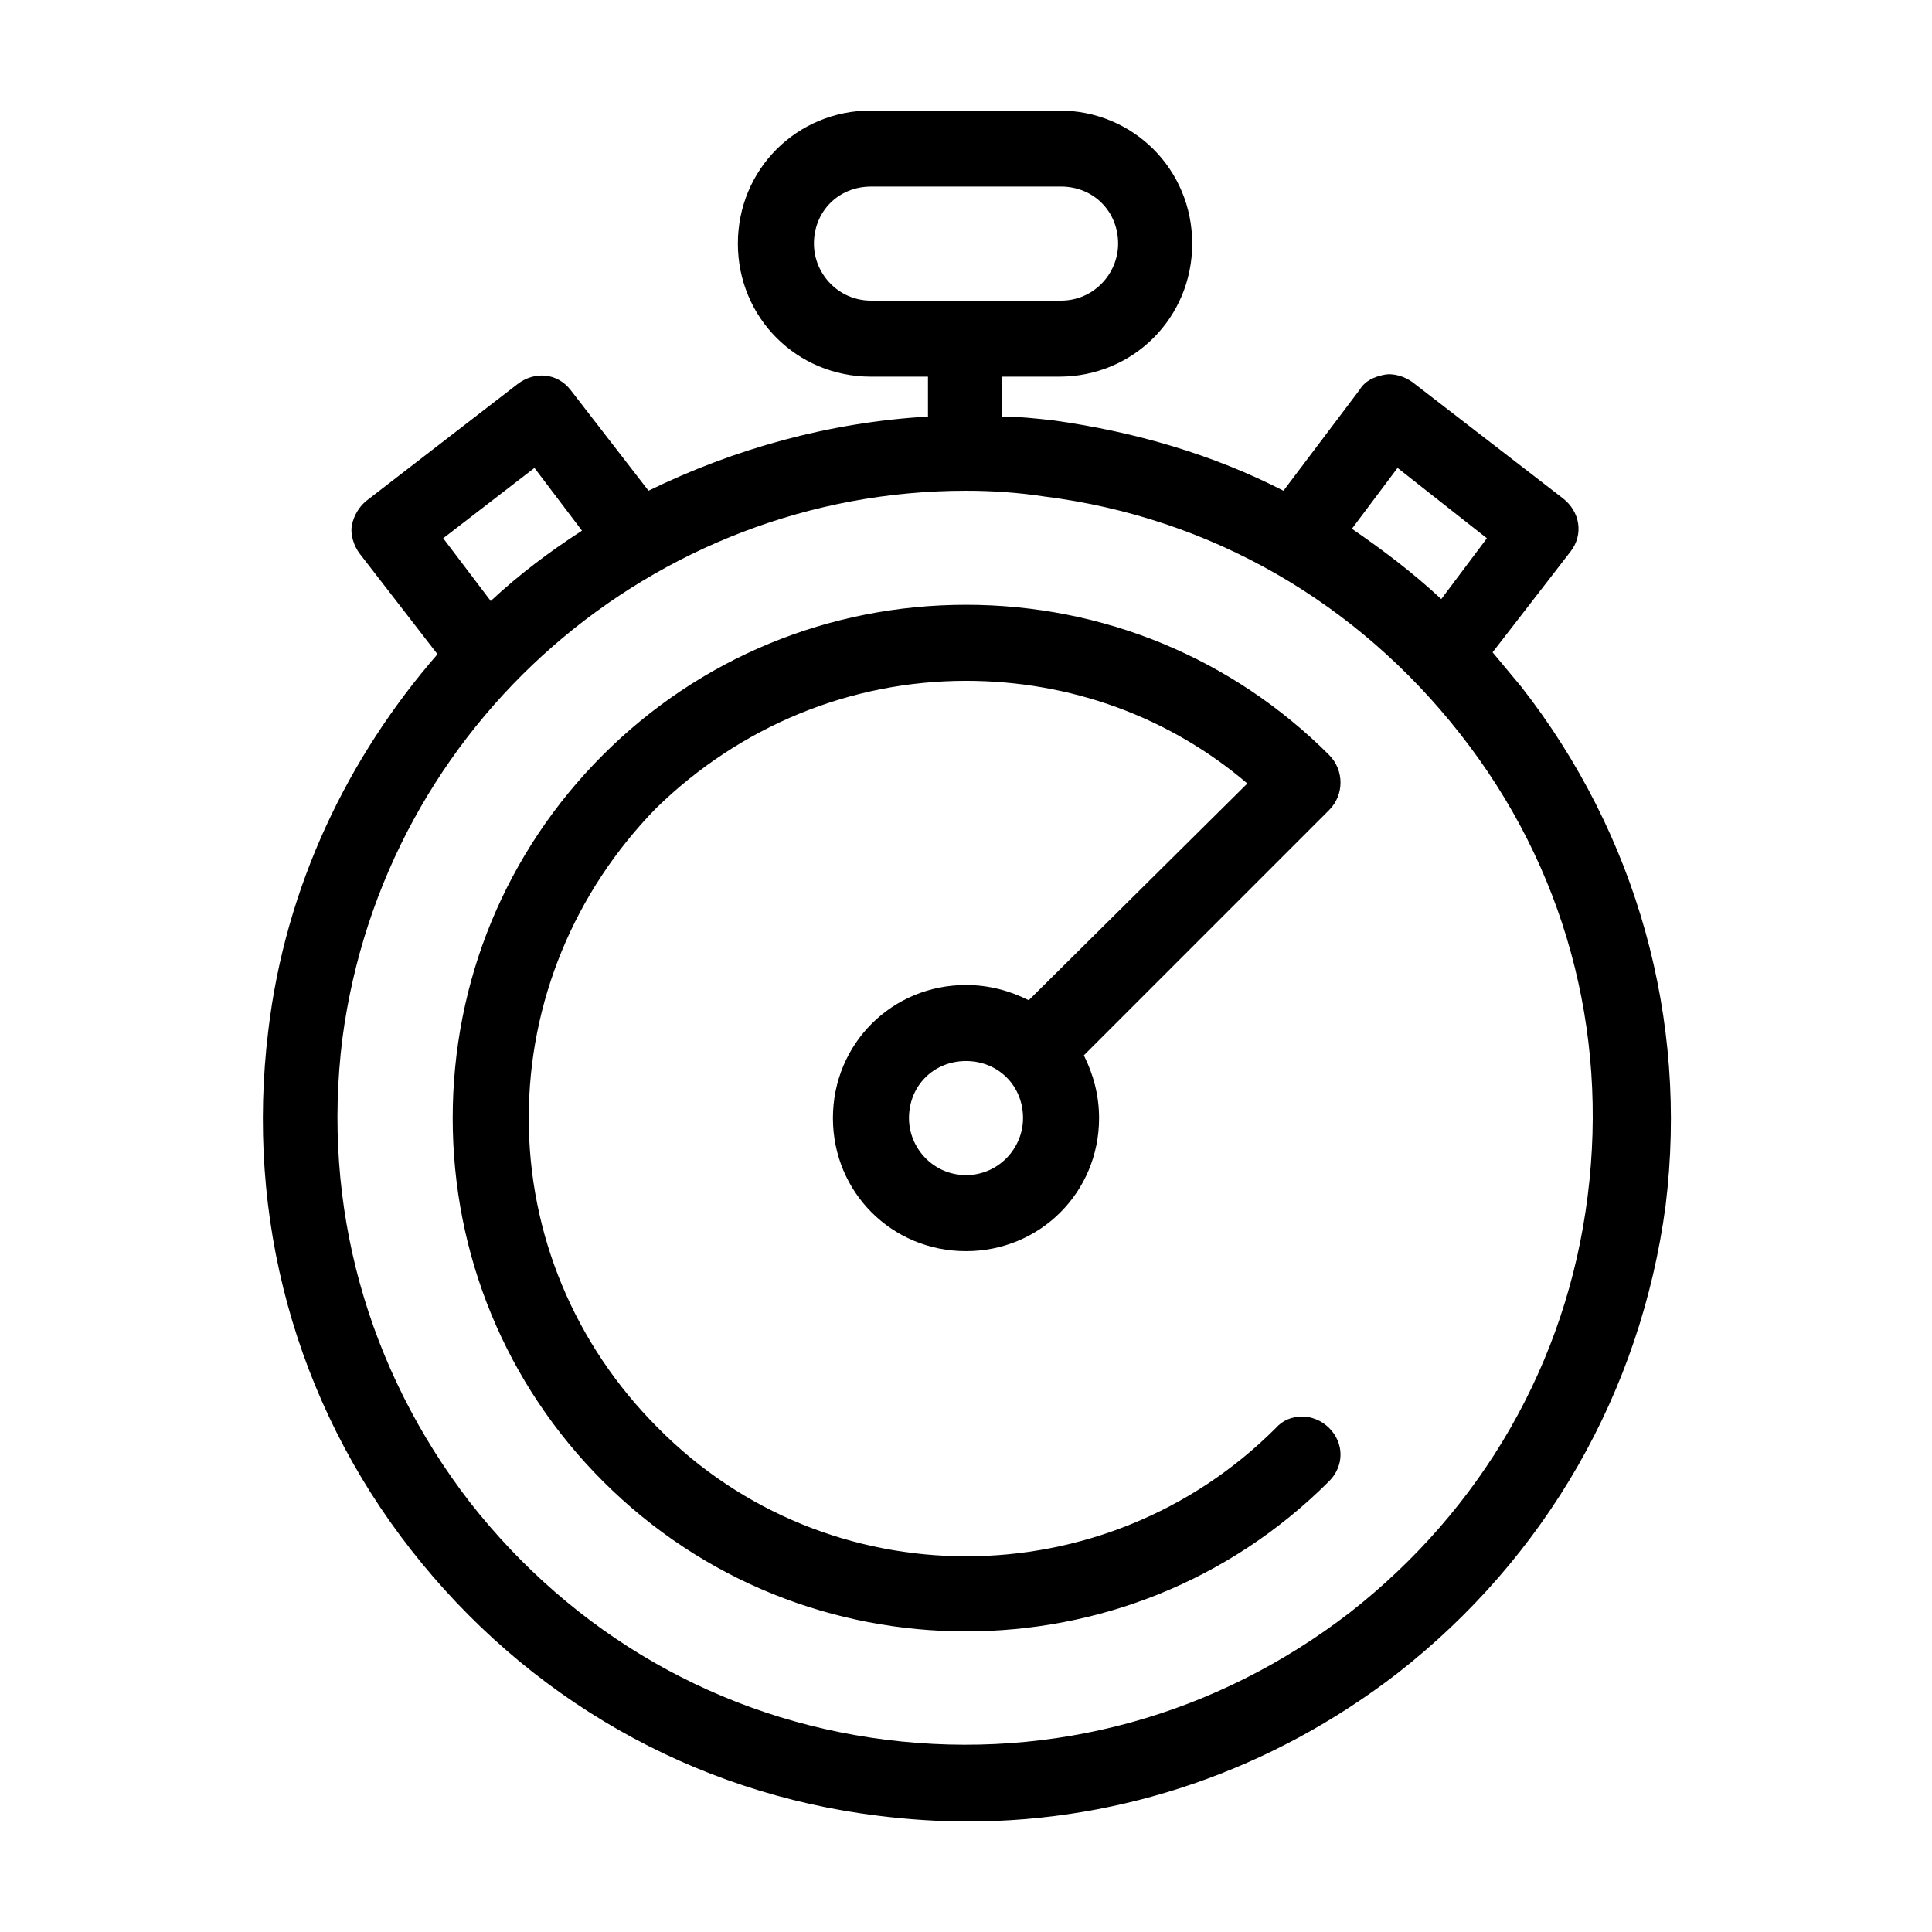
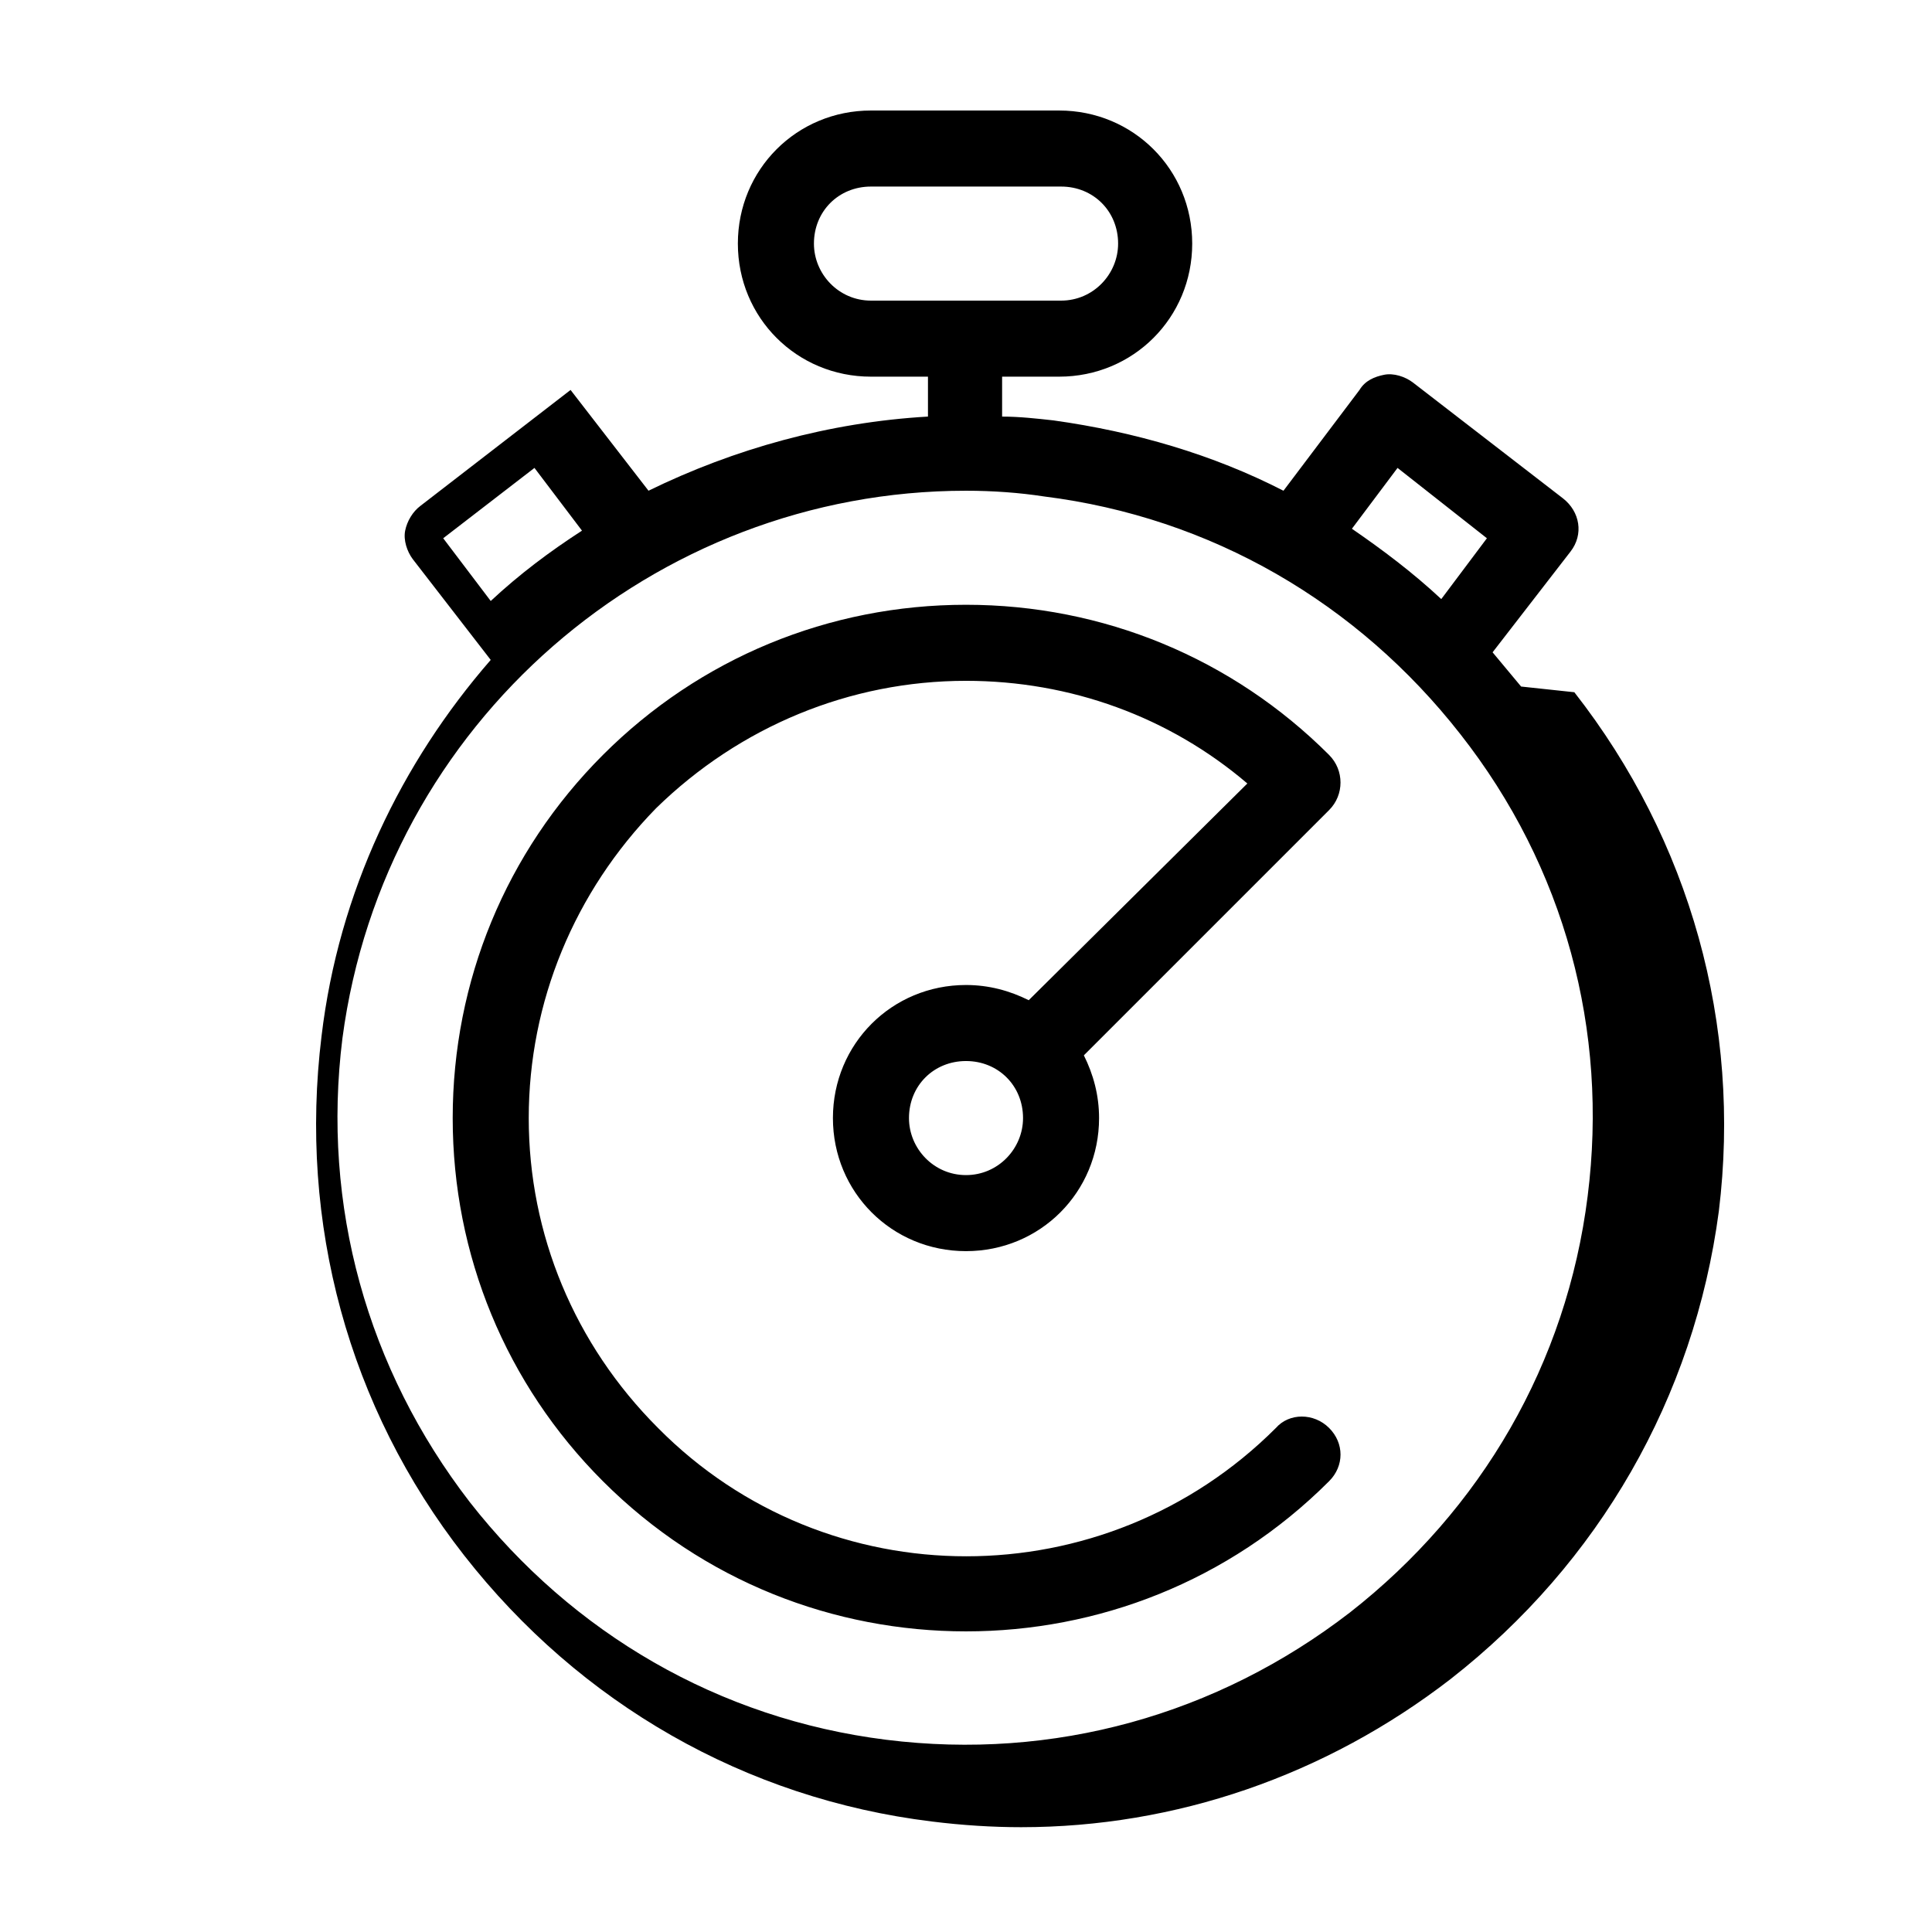
<svg xmlns="http://www.w3.org/2000/svg" fill="#000000" width="800px" height="800px" version="1.1" viewBox="144 144 512 512">
-   <path d="m547.11 325.94c-2.519-3.023-5.039-6.047-7.559-9.07l20.656-26.703c3.527-4.535 2.519-10.578-2.016-14.105l-39.801-30.73c-2.016-1.512-5.039-2.519-7.559-2.016s-5.039 1.512-6.551 4.031l-20.148 26.703c-18.641-9.574-39.297-15.617-60.961-18.641-4.535-0.504-9.07-1.008-13.602-1.008v-10.582h15.113c19.648 0 35.266-15.617 35.266-35.266 0-19.648-15.617-35.266-35.266-35.266h-49.875c-19.648 0-35.266 15.617-35.266 35.266 0 19.648 15.617 35.266 35.266 35.266h15.113v10.578c-26.199 1.512-51.387 8.566-74.059 19.648l-20.656-26.703c-3.527-4.535-9.574-5.039-14.105-1.512l-39.801 30.73c-2.016 1.512-3.527 4.031-4.031 6.551-0.504 2.519 0.504 5.543 2.016 7.559l20.656 26.703c-23.68 27.207-40.305 61.465-44.84 99.754-6.047 49.375 7.055 98.242 37.785 137.54 30.73 39.297 74.562 64.488 123.94 70.535 8.062 1.008 16.121 1.512 23.68 1.512 40.809 0 80.609-13.602 113.86-39.297 39.297-30.73 64.488-74.562 71.039-123.94 6.043-49.371-7.559-98.242-38.293-137.54zm-32.746-57.938 23.68 18.641-12.094 16.121c-7.559-7.055-15.617-13.098-23.68-18.641zm-139.55-44.336c-8.566 0-15.113-7.055-15.113-15.113 0-8.566 6.551-15.113 15.113-15.113h50.383c8.566 0 15.113 6.551 15.113 15.113 0 8.062-6.551 15.113-15.113 15.113zm-89.176 44.336 12.594 16.625c-8.566 5.543-16.625 11.586-24.184 18.641l-12.594-16.625zm279.11 192.96c-5.543 44.336-28.215 83.129-62.977 110.34-35.266 27.207-78.594 39.297-122.93 33.754-44.336-5.543-83.129-28.215-110.34-62.977-27.207-35.266-39.297-78.594-33.754-122.93 11.082-83.633 82.625-145.1 165.25-145.1 7.055 0 14.105 0.504 20.656 1.512 44.336 5.543 83.129 28.215 110.34 62.977 27.707 35.266 39.293 78.594 33.754 122.43zm-68.52-116.89c-25.695-25.691-59.953-39.801-96.227-39.801s-70.535 14.105-96.227 39.801c-25.695 25.695-39.805 59.953-39.805 96.23 0 36.273 14.105 70.535 39.801 96.227 26.703 26.703 61.465 39.801 96.23 39.801 34.762 0 69.527-13.098 96.227-39.801 4.031-4.031 4.031-10.078 0-14.105-4.031-4.031-10.578-4.031-14.105 0-45.344 45.344-118.9 45.344-163.74 0-22.168-22.168-34.262-51.391-34.262-82.121 0-30.73 12.09-59.953 33.754-82.121 22.172-21.664 51.391-33.758 82.125-33.758 27.711 0 53.906 9.574 74.562 27.207l-57.938 57.434c-5.039-2.519-10.578-4.031-16.625-4.031-19.648 0-35.266 15.617-35.266 35.266 0 19.648 15.617 35.266 35.266 35.266s35.266-15.617 35.266-35.266c0-6.047-1.512-11.586-4.031-16.625l64.992-64.992c4.031-4.027 4.031-10.578 0-14.609zm-96.227 111.34c-8.566 0-15.113-7.055-15.113-15.113 0-8.566 6.551-15.113 15.113-15.113 8.566 0 15.113 6.551 15.113 15.113 0 8.059-6.551 15.113-15.113 15.113z" />
+   <path d="m547.11 325.94c-2.519-3.023-5.039-6.047-7.559-9.07l20.656-26.703c3.527-4.535 2.519-10.578-2.016-14.105l-39.801-30.73c-2.016-1.512-5.039-2.519-7.559-2.016s-5.039 1.512-6.551 4.031l-20.148 26.703c-18.641-9.574-39.297-15.617-60.961-18.641-4.535-0.504-9.07-1.008-13.602-1.008v-10.582h15.113c19.648 0 35.266-15.617 35.266-35.266 0-19.648-15.617-35.266-35.266-35.266h-49.875c-19.648 0-35.266 15.617-35.266 35.266 0 19.648 15.617 35.266 35.266 35.266h15.113v10.578c-26.199 1.512-51.387 8.566-74.059 19.648l-20.656-26.703l-39.801 30.73c-2.016 1.512-3.527 4.031-4.031 6.551-0.504 2.519 0.504 5.543 2.016 7.559l20.656 26.703c-23.68 27.207-40.305 61.465-44.84 99.754-6.047 49.375 7.055 98.242 37.785 137.54 30.73 39.297 74.562 64.488 123.94 70.535 8.062 1.008 16.121 1.512 23.68 1.512 40.809 0 80.609-13.602 113.86-39.297 39.297-30.73 64.488-74.562 71.039-123.94 6.043-49.371-7.559-98.242-38.293-137.54zm-32.746-57.938 23.68 18.641-12.094 16.121c-7.559-7.055-15.617-13.098-23.68-18.641zm-139.55-44.336c-8.566 0-15.113-7.055-15.113-15.113 0-8.566 6.551-15.113 15.113-15.113h50.383c8.566 0 15.113 6.551 15.113 15.113 0 8.062-6.551 15.113-15.113 15.113zm-89.176 44.336 12.594 16.625c-8.566 5.543-16.625 11.586-24.184 18.641l-12.594-16.625zm279.11 192.96c-5.543 44.336-28.215 83.129-62.977 110.34-35.266 27.207-78.594 39.297-122.93 33.754-44.336-5.543-83.129-28.215-110.34-62.977-27.207-35.266-39.297-78.594-33.754-122.93 11.082-83.633 82.625-145.1 165.25-145.1 7.055 0 14.105 0.504 20.656 1.512 44.336 5.543 83.129 28.215 110.34 62.977 27.707 35.266 39.293 78.594 33.754 122.43zm-68.52-116.89c-25.695-25.691-59.953-39.801-96.227-39.801s-70.535 14.105-96.227 39.801c-25.695 25.695-39.805 59.953-39.805 96.23 0 36.273 14.105 70.535 39.801 96.227 26.703 26.703 61.465 39.801 96.23 39.801 34.762 0 69.527-13.098 96.227-39.801 4.031-4.031 4.031-10.078 0-14.105-4.031-4.031-10.578-4.031-14.105 0-45.344 45.344-118.9 45.344-163.74 0-22.168-22.168-34.262-51.391-34.262-82.121 0-30.73 12.09-59.953 33.754-82.121 22.172-21.664 51.391-33.758 82.125-33.758 27.711 0 53.906 9.574 74.562 27.207l-57.938 57.434c-5.039-2.519-10.578-4.031-16.625-4.031-19.648 0-35.266 15.617-35.266 35.266 0 19.648 15.617 35.266 35.266 35.266s35.266-15.617 35.266-35.266c0-6.047-1.512-11.586-4.031-16.625l64.992-64.992c4.031-4.027 4.031-10.578 0-14.609zm-96.227 111.34c-8.566 0-15.113-7.055-15.113-15.113 0-8.566 6.551-15.113 15.113-15.113 8.566 0 15.113 6.551 15.113 15.113 0 8.059-6.551 15.113-15.113 15.113z" />
</svg>